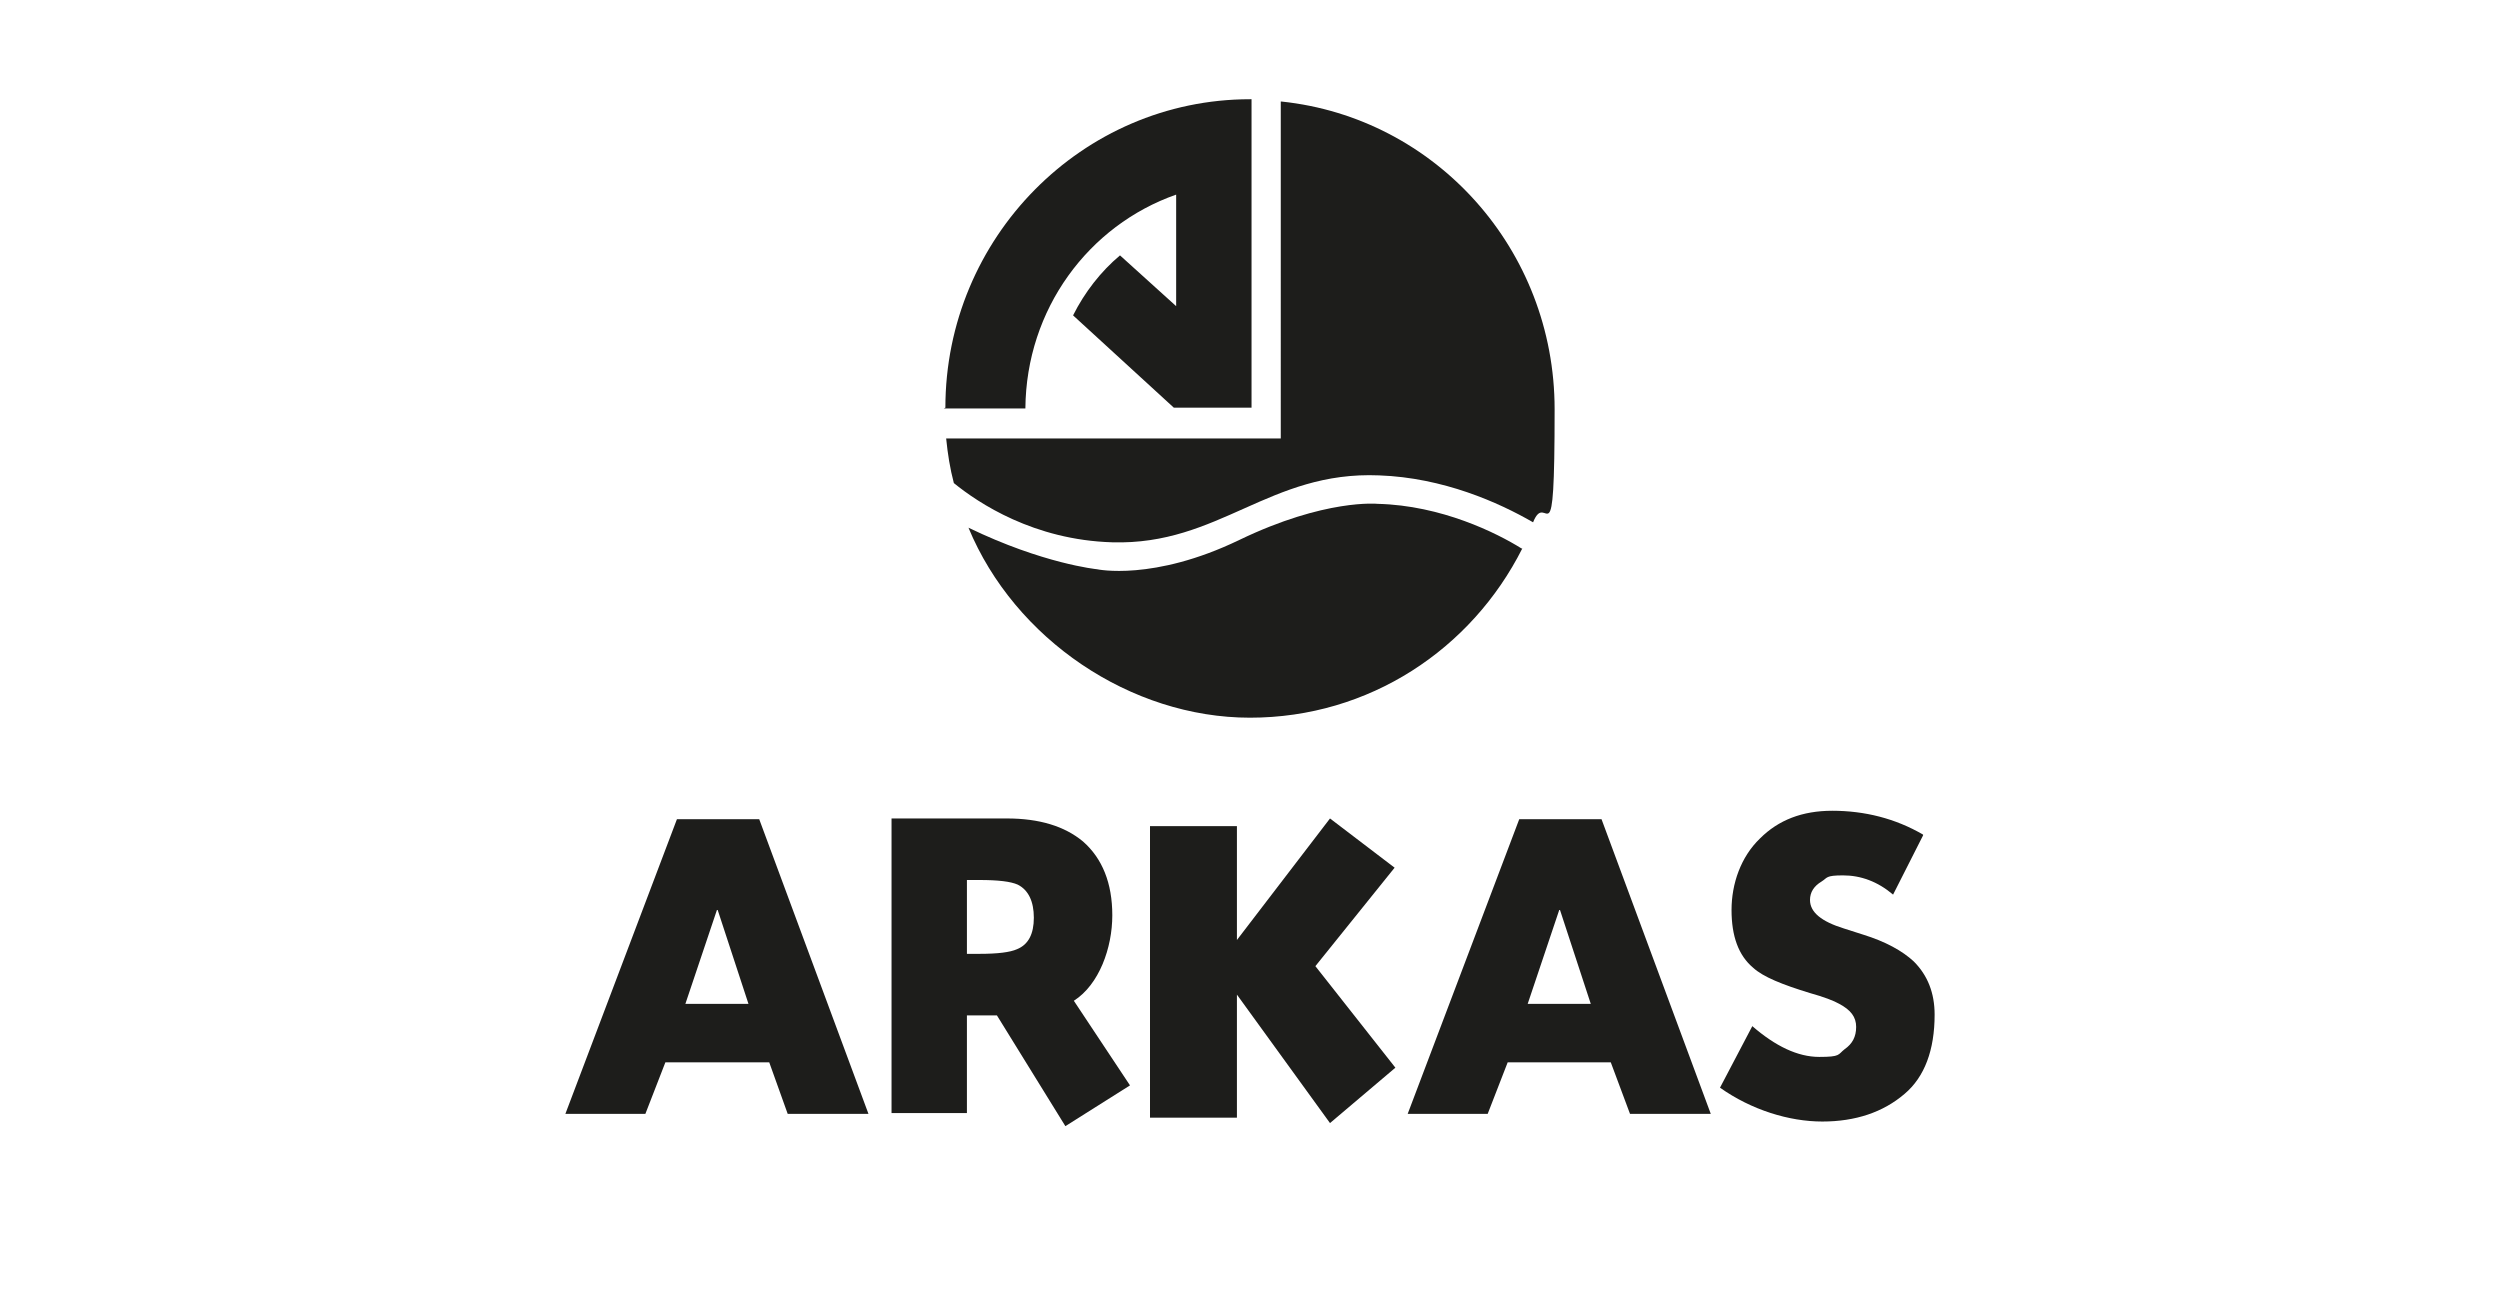
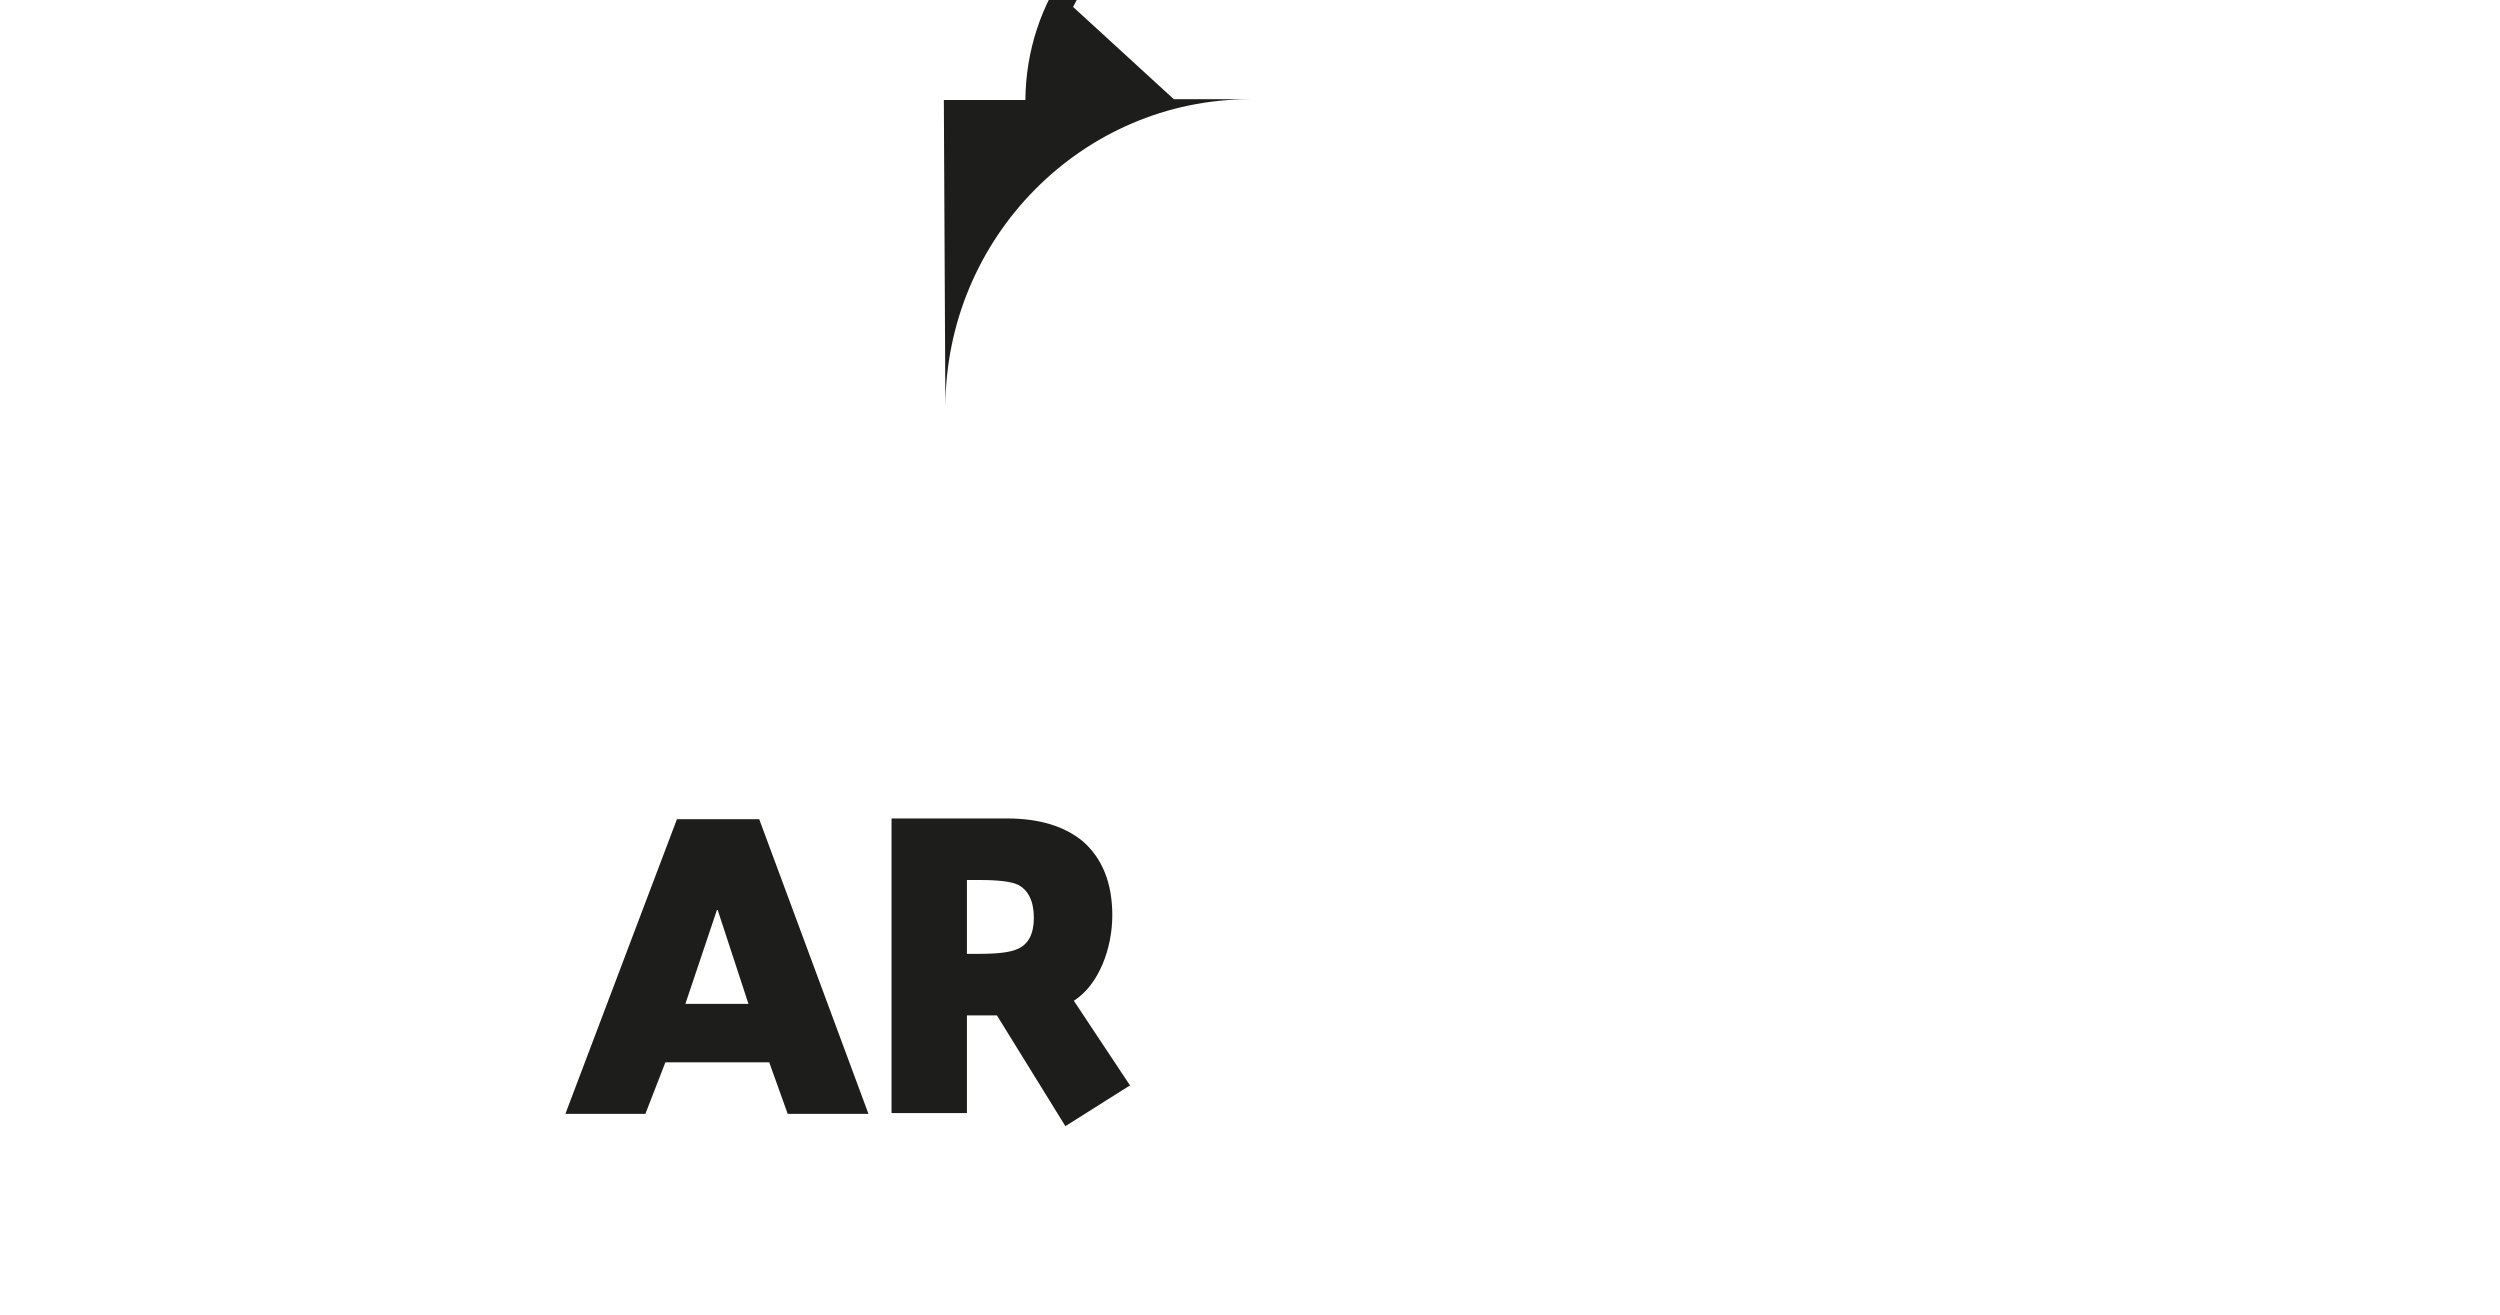
<svg xmlns="http://www.w3.org/2000/svg" version="1.1" viewBox="0 0 325 171">
  <defs>
    <style>
      .cls-1 {
        fill: #1d1d1b;
      }
    </style>
  </defs>
  <g>
    <g id="Layer_1">
      <g>
        <g>
          <path class="cls-1" d="M100,138.1h-13.5l-2.6,6.7h-10.4l14.5-38.3h10.7l14.2,38.3h-10.5l-2.4-6.7ZM97.3,130.5l-4-12.2h-.1l-4.1,12.2h8.2Z" />
-           <path class="cls-1" d="M209.5,138.1h-13.5l-2.6,6.7h-10.4l14.5-38.3h10.7l14.2,38.3h-10.5l-2.5-6.7ZM206.8,130.5l-4-12.2h-.1l-4.1,12.2h8.2Z" />
-           <path class="cls-1" d="M250,108.6l-3.9,7.7c-2-1.7-4.2-2.5-6.5-2.5s-2,.3-2.8.8c-1,.6-1.5,1.4-1.5,2.4,0,1.6,1.5,2.8,4.4,3.7l2.5.8c2.9.9,5.1,2.1,6.6,3.5,1.8,1.8,2.7,4.1,2.7,6.9,0,4.6-1.3,8.1-3.9,10.3-2.8,2.4-6.4,3.6-10.7,3.6s-9.2-1.5-13.3-4.4l4.2-8c3,2.6,5.9,4,8.7,4s2.4-.3,3.3-1c1-.7,1.5-1.6,1.5-2.9s-.7-2.2-2.2-3c-.7-.4-2-.9-3.8-1.4-3.6-1.1-6.1-2.1-7.4-3.3-1.9-1.6-2.8-4.1-2.8-7.5s1.2-6.9,3.7-9.3c2.4-2.4,5.5-3.6,9.4-3.6,4.2,0,8.2,1,11.8,3.1" />
-           <polygon class="cls-1" points="149.5 107.4 160.8 107.4 160.8 122.2 172.9 106.4 181.3 112.8 171 125.6 181.4 138.8 172.9 146 160.8 129.3 160.8 145.3 149.5 145.3 149.5 107.4" />
          <path class="cls-1" d="M115.9,144.7v-38.3h15c4.2,0,7.5,1,9.9,3,2.5,2.2,3.8,5.4,3.8,9.6s-1.7,9-5,11.1l7.3,11-8.4,5.3-8.9-14.4h-3.9v12.7h-9.8ZM125.7,114.5v9.5h1.6c2.4,0,4-.2,4.9-.6,1.5-.6,2.2-2,2.2-4.1s-.7-3.6-2.1-4.3c-.9-.4-2.5-.6-5-.6h-1.6Z" />
        </g>
        <g>
-           <path class="cls-1" d="M122.9,53c0-22.1,17.8-40.1,39.6-40.1h.2v40.1h-10.1l-13.1-12c1.5-3,3.6-5.7,6.1-7.8l7.3,6.6v-14.5c-11.4,4-19.5,14.9-19.6,27.8h-10.6Z" />
-           <path class="cls-1" d="M166.6,13.2c20,2.1,35.5,19.2,35.5,40s-1,10.2-2.8,14.7c-4.5-2.6-11.7-5.8-20-6.1-14.3-.6-20.8,9.1-34.7,8.7-10.2-.3-17.4-5.1-20.6-7.7-.5-1.9-.8-3.8-1-5.8h43.5V13.2Z" />
-           <path class="cls-1" d="M197.9,71.3c-6.6,13.1-19.9,22-35.4,22s-30.6-10.2-36.6-24.7c9.7,4.7,16.7,5.4,16.7,5.4,0,0,7.3,1.6,18.5-3.8s18-4.7,18-4.7c8.3.2,15.5,3.8,18.7,5.8" />
+           <path class="cls-1" d="M122.9,53c0-22.1,17.8-40.1,39.6-40.1h.2h-10.1l-13.1-12c1.5-3,3.6-5.7,6.1-7.8l7.3,6.6v-14.5c-11.4,4-19.5,14.9-19.6,27.8h-10.6Z" />
        </g>
      </g>
    </g>
  </g>
</svg>